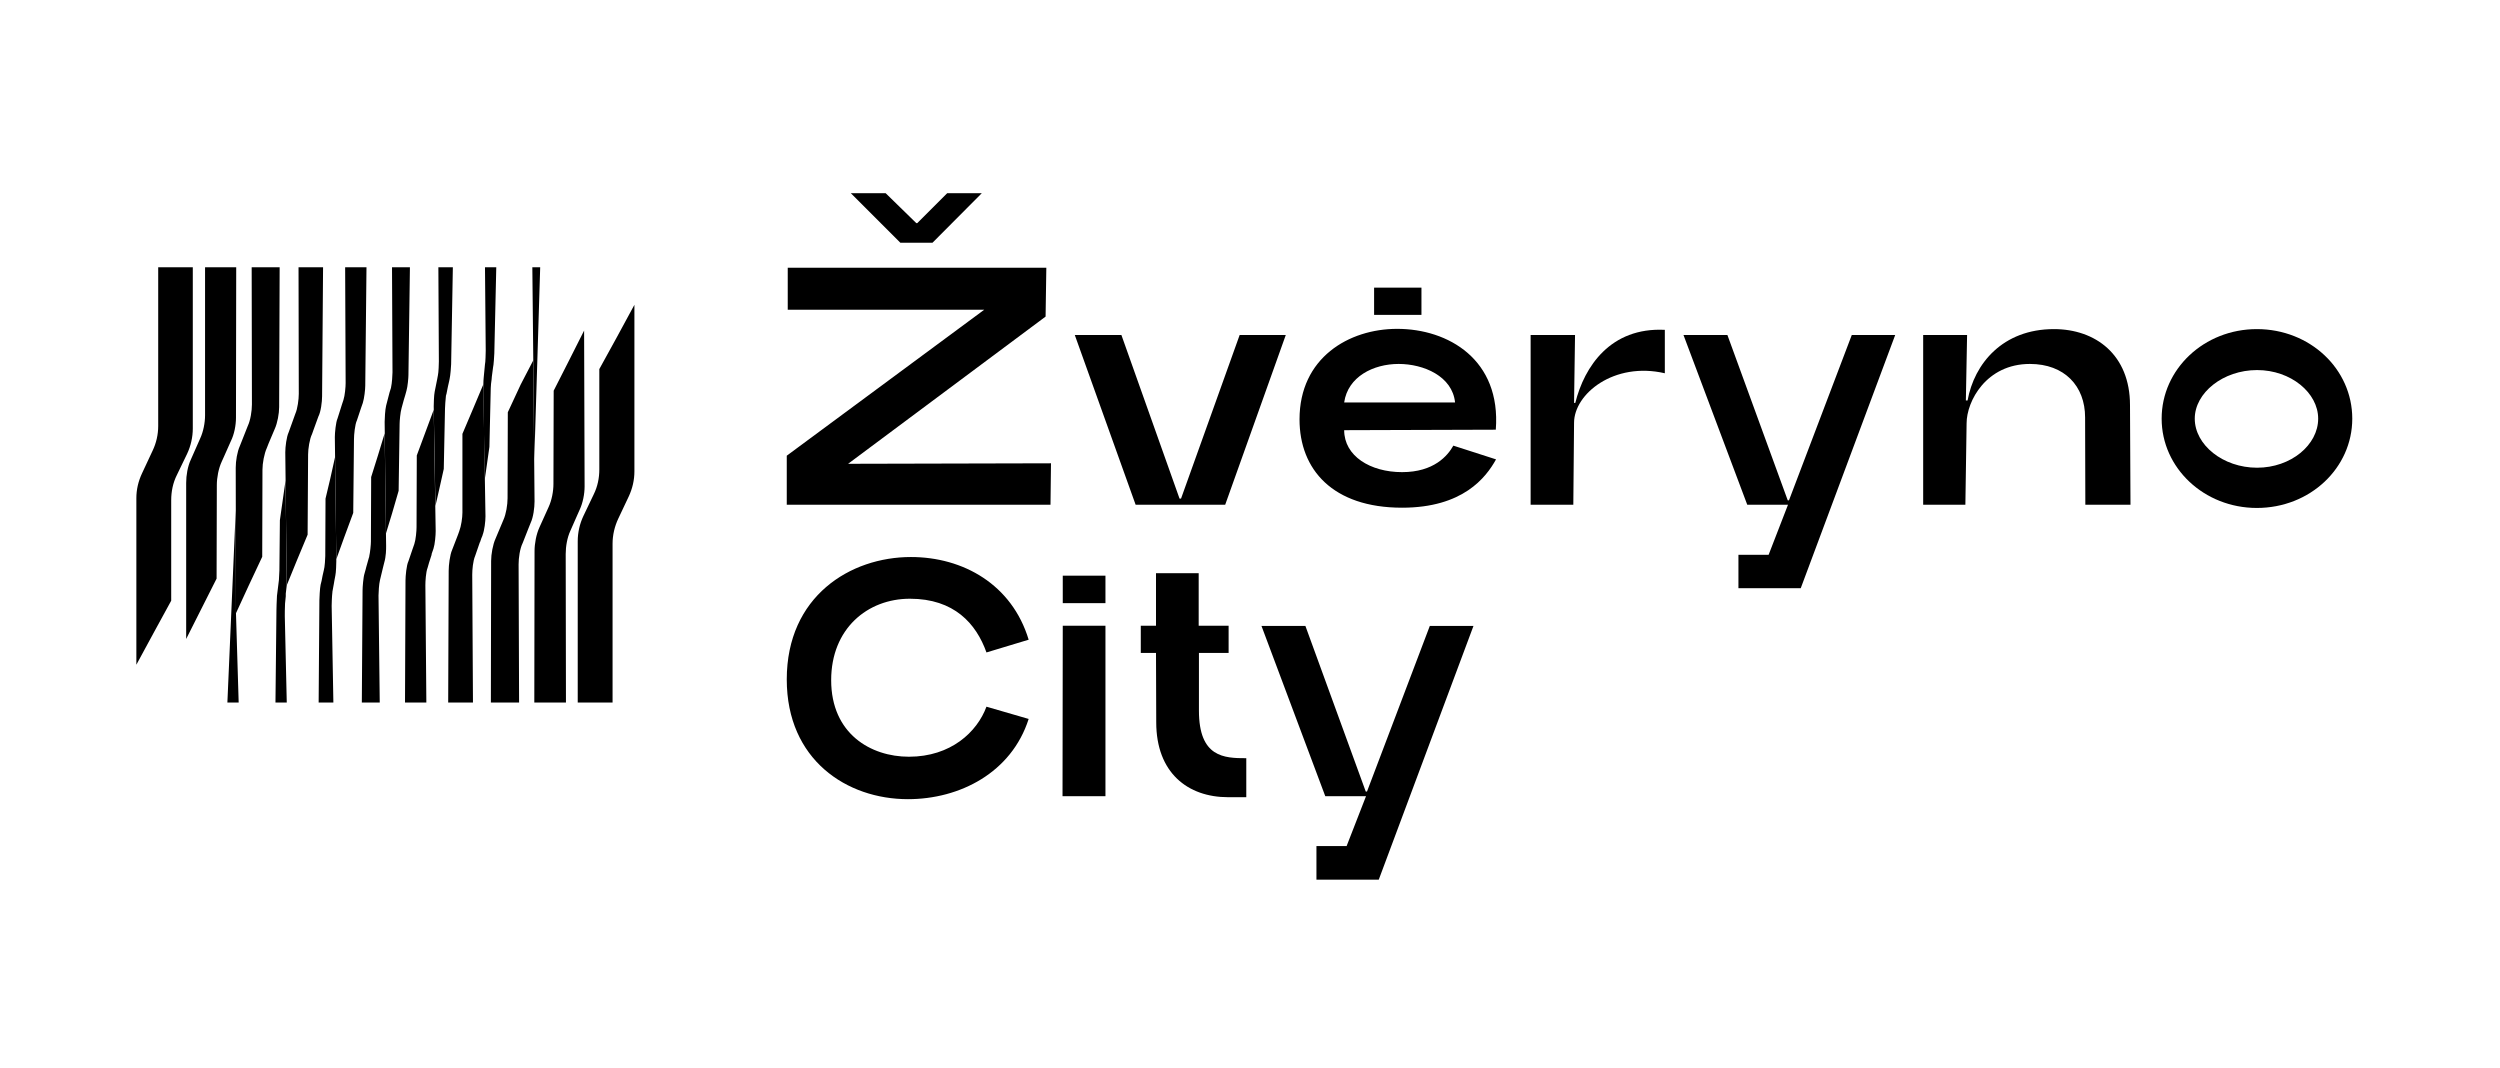
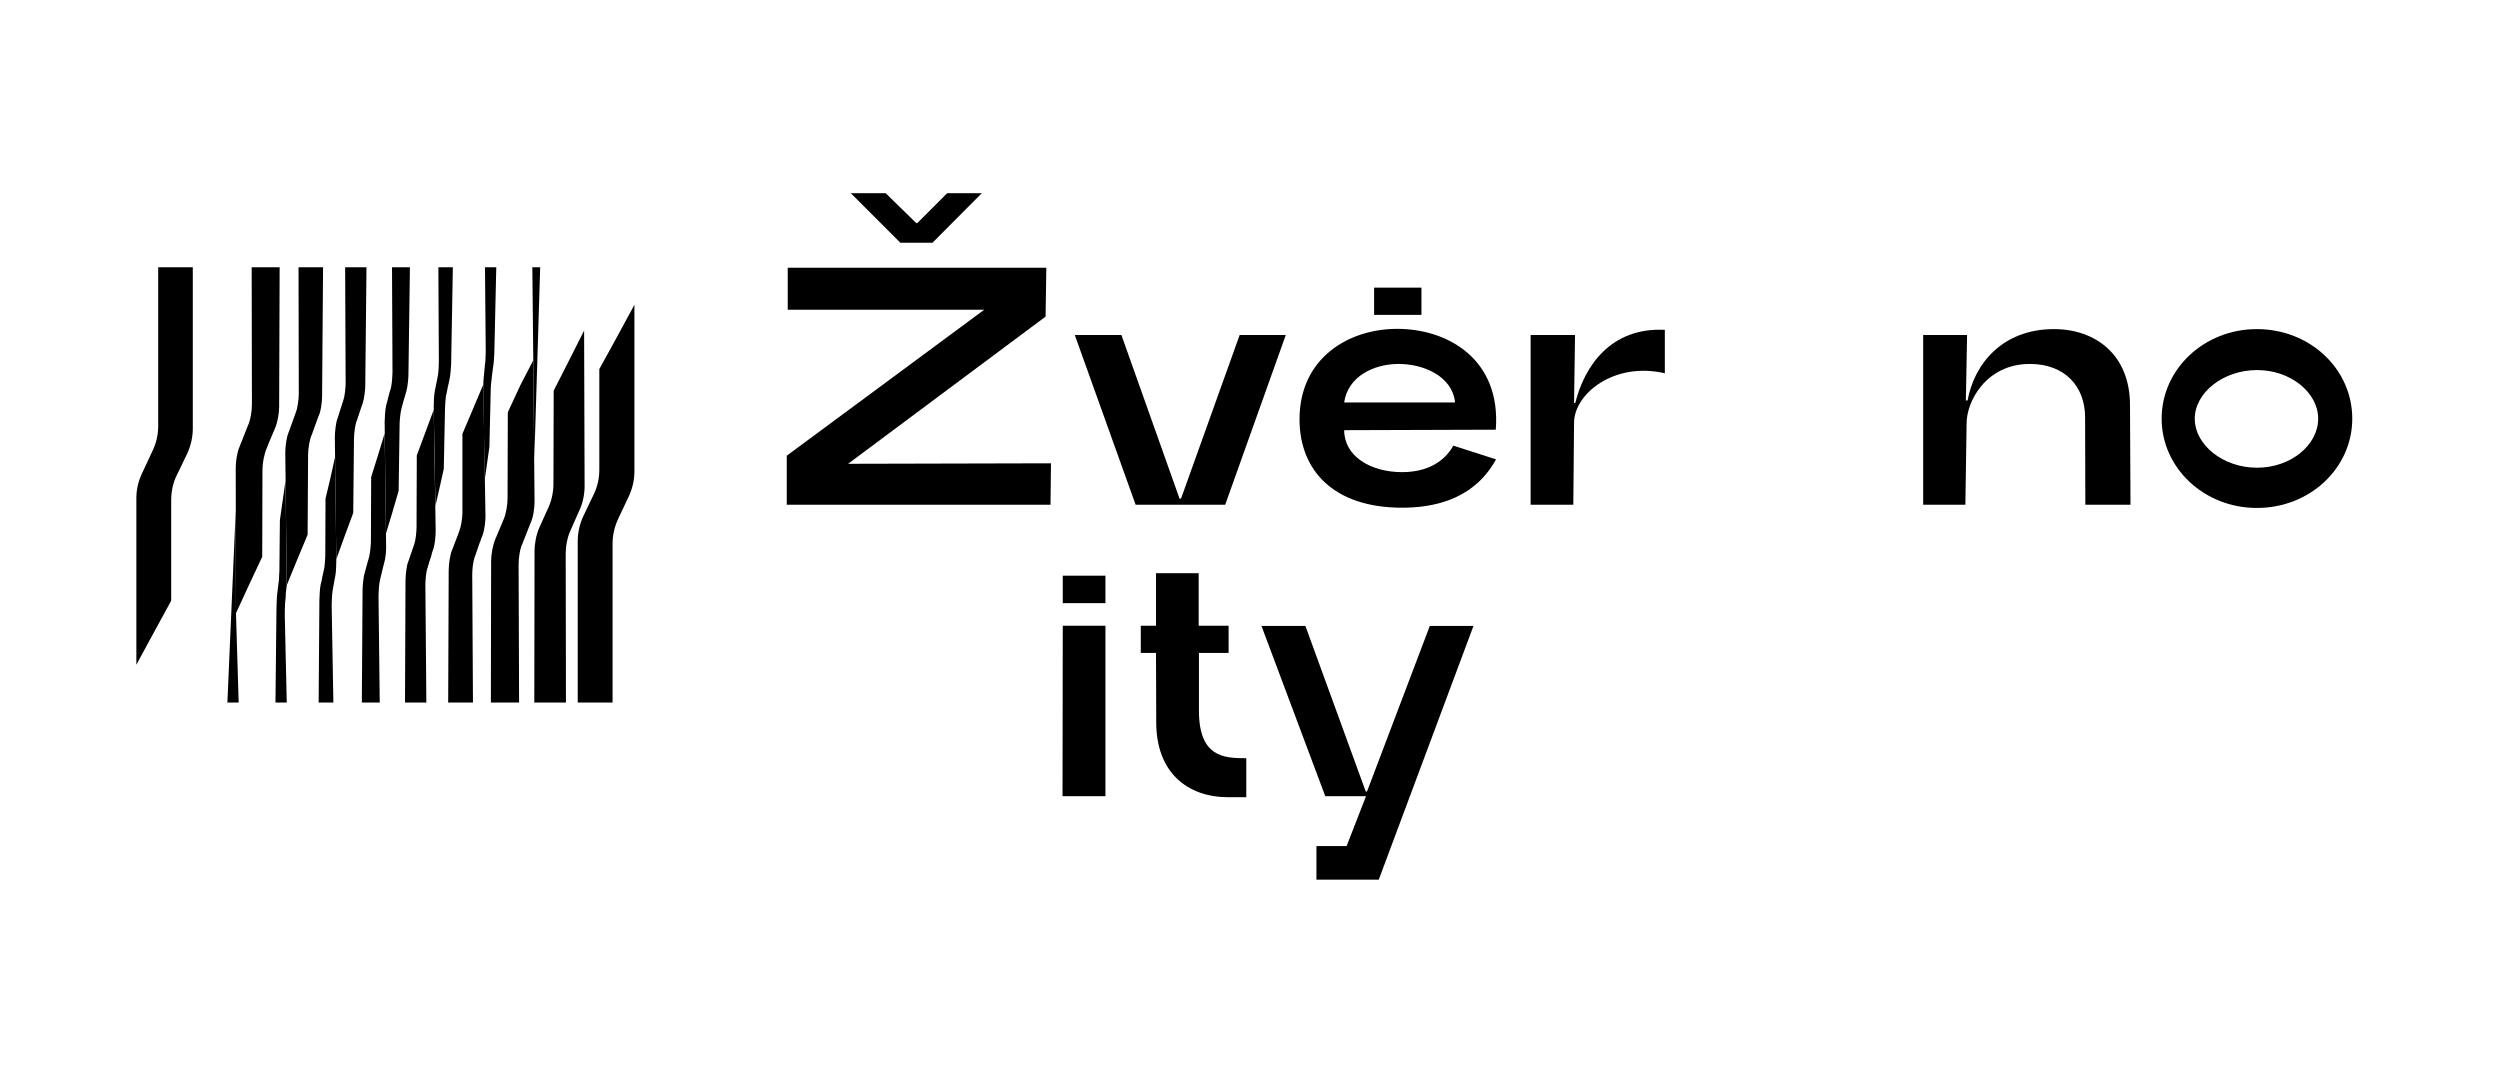
<svg xmlns="http://www.w3.org/2000/svg" width="220px" height="94px" viewBox="0 0 220 94" version="1.1">
  <title>zveryno city</title>
  <g id="zveryno-city" stroke="none" stroke-width="1" fill="none" fill-rule="evenodd">
    <g id="Group" transform="translate(12, 17)" fill="#000000">
      <polygon id="Path" points="34.846 6.52 34.932 14.962 35.019 23.403 35.278 14.962 35.537 6.52" />
      <path d="M30.679,6.52 L30.744,13.861 C30.744,13.969 30.722,14.962 30.679,15.048 L30.571,16.171 C30.528,16.495 30.528,17.337 30.528,17.423 L30.658,25.195 L30.83,24.008 L31.068,22.324 L31.176,17.617 C31.176,17.509 31.176,16.883 31.262,16.387 L31.284,16.128 L31.392,15.307 C31.435,15.221 31.5,14.206 31.5,14.098 L31.672,6.52 L31.478,6.52 L30.679,6.52 Z" id="Path" />
      <path d="M14.271,6.52 L14.293,17.661 C14.293,18.136 14.185,18.978 13.99,19.409 L13.407,21.029 C13.213,21.439 13.105,22.324 13.105,22.799 L13.235,34.501 L14.098,32.385 L15.07,30.053 L15.113,22.993 C15.113,22.518 15.242,21.633 15.458,21.201 L15.588,20.834 L16.02,19.647 C16.236,19.237 16.344,18.351 16.344,17.876 L16.43,6.52 L15.48,6.52 L14.271,6.52 Z" id="Path" />
      <path d="M10.147,6.52 L10.169,18.589 C10.169,19.172 10.039,19.992 9.802,20.489 L9.111,22.238 C8.873,22.756 8.744,23.576 8.744,24.159 L8.766,36.962 L9.91,34.479 L11.076,31.996 L11.097,24.332 C11.097,23.77 11.248,22.928 11.486,22.41 L11.637,22.022 L12.177,20.748 C12.414,20.23 12.565,19.388 12.565,18.826 L12.609,6.52 L11.464,6.52 L10.147,6.52 Z" id="Path" />
-       <path d="M6.045,6.52 L6.045,19.539 C6.045,20.208 5.894,20.985 5.613,21.59 L4.793,23.447 C4.512,24.051 4.383,24.828 4.383,25.498 L4.383,39.229 L5.721,36.573 L7.06,33.918 L7.081,25.692 C7.081,25.023 7.233,24.224 7.513,23.619 L7.708,23.188 L8.312,21.827 C8.614,21.223 8.766,20.424 8.766,19.755 L8.787,6.52 L7.449,6.52 L6.045,6.52 Z" id="Path" />
      <path d="M1.922,6.52 L3.433,6.52 L4.966,6.52 L4.966,20.705 C4.966,21.46 4.793,22.238 4.469,22.928 L3.562,24.807 C3.217,25.498 3.066,26.253 3.066,27.031 L3.066,35.861 L1.533,38.668 L0,41.496 L0,26.836 C0,26.081 0.173,25.347 0.497,24.656 L1.425,22.669 C1.749,22 1.922,21.244 1.922,20.489 L1.922,6.52 Z" id="Path" />
      <path d="M24.073,6.52 L23.511,6.52 L22.497,6.52 L22.54,15.761 C22.54,15.998 22.497,16.732 22.41,17.099 L22.41,17.099 L22.41,17.099 C22.41,17.099 22.41,17.099 22.41,17.121 L22.281,17.531 L22.13,18.114 C22.13,18.136 21.979,18.697 21.979,18.697 L21.979,18.697 C21.892,19.042 21.849,19.863 21.849,20.122 L21.957,29.967 L22.497,28.196 L23.08,26.189 L23.166,20.295 C23.166,20.057 23.231,19.28 23.339,18.913 L23.339,18.913 L23.533,18.2 L23.663,17.768 L23.77,17.38 L23.77,17.38 C23.878,17.013 23.943,16.236 23.943,15.998 L24.073,6.52 Z" id="Path" />
      <path d="M27.484,6.52 L26.577,6.52 L26.62,14.811 C26.62,14.983 26.599,15.761 26.534,16.041 L26.469,16.387 L26.404,16.711 L26.253,17.466 L26.253,17.466 C26.189,17.747 26.167,18.589 26.167,18.762 L26.318,27.527 L26.642,26.102 L27.052,24.267 L27.16,18.956 C27.16,18.805 27.203,18.157 27.246,17.79 L27.246,17.79 L27.268,17.768 C27.268,17.725 27.268,17.682 27.29,17.661 L27.419,17.013 L27.527,16.538 C27.527,16.538 27.57,16.322 27.57,16.322 C27.635,16.041 27.7,15.221 27.7,15.048 L27.851,6.52 L27.484,6.52 Z" id="Path" />
      <path d="M20.251,6.52 L19.496,6.52 L18.373,6.52 L18.416,16.711 C18.416,17.056 18.351,17.812 18.222,18.2 L18.222,18.2 L18.114,18.524 L17.704,19.82 C17.553,20.143 17.466,21.093 17.466,21.46 L17.596,32.212 L18.287,30.291 L19.085,28.132 L19.15,21.655 C19.15,21.266 19.237,20.338 19.409,19.992 L19.517,19.668 L19.776,18.891 C19.776,18.891 19.927,18.459 19.927,18.459 L19.927,18.459 C20.057,18.049 20.143,17.272 20.143,16.926 L20.251,6.52 Z" id="Path" />
      <polygon id="Path" points="9.003 44.821 8.766 36.962 8.744 27.916 8.01 44.821" />
      <path d="M33.68,44.821 L33.637,32.666 C33.637,32.104 33.745,31.284 34.004,30.766 L34.479,29.557 L34.695,29.017 C34.932,28.52 35.04,27.678 35.04,27.117 L34.932,14.703 L33.831,16.819 L32.687,19.28 L32.666,26.836 C32.666,27.419 32.536,28.24 32.298,28.758 L31.608,30.399 C31.37,30.917 31.219,31.78 31.219,32.363 L31.197,44.821 L32.363,44.821 L33.68,44.821 Z" id="Path" />
      <path d="M37.804,44.821 L37.782,31.759 C37.782,31.089 37.912,30.312 38.193,29.708 L38.754,28.434 L39.013,27.851 C39.294,27.246 39.445,26.469 39.445,25.8 L39.402,12.09 L38.063,14.746 L36.724,17.38 L36.703,25.584 C36.703,26.253 36.552,27.031 36.271,27.635 L35.472,29.405 C35.192,30.01 35.04,30.83 35.04,31.5 L35.019,44.821 L36.357,44.821 L37.804,44.821 Z" id="Path" />
      <path d="M41.906,44.821 L40.373,44.821 L38.84,44.821 L38.84,30.636 C38.84,29.859 39.013,29.103 39.337,28.412 L40.244,26.512 C40.589,25.822 40.74,25.066 40.74,24.31 L40.74,15.48 L42.295,12.652 L43.828,9.823 L43.828,24.483 C43.828,25.239 43.655,25.994 43.331,26.685 L42.403,28.65 C42.079,29.341 41.906,30.096 41.906,30.852 L41.906,44.821 Z" id="Path" />
      <path d="M21.849,21.137 L21.266,23.058 L20.662,24.98 L20.64,30.658 C20.64,30.917 20.575,31.608 20.489,31.975 L20.489,31.975 L20.489,31.975 C20.489,31.996 20.489,31.996 20.489,32.018 L20.467,32.061 L20.23,32.903 L20.208,32.989 L20.187,33.076 L20.079,33.464 C19.971,33.788 19.906,34.673 19.906,34.954 L19.841,44.821 L20.424,44.821 L21.417,44.821 L21.309,35.407 C21.309,35.148 21.352,34.393 21.439,34.047 L21.439,34.047 L21.698,32.968 L21.806,32.536 C21.979,31.953 21.979,31.327 21.979,31.046 L21.849,21.137 Z" id="Path" />
      <path d="M30.722,28.434 L30.528,16.84 L29.665,18.891 L28.693,21.18 L28.693,28.11 C28.693,28.563 28.585,29.297 28.412,29.751 L28.304,30.053 L27.786,31.392 C27.592,31.824 27.484,32.73 27.484,33.227 L27.441,44.821 L28.391,44.821 L29.621,44.821 L29.557,33.572 C29.557,33.141 29.621,32.363 29.816,31.91 L30.226,30.722 L30.247,30.701 L30.355,30.377 L30.463,30.118 L30.463,30.096 C30.636,29.665 30.722,28.866 30.722,28.434 Z" id="Path" />
      <path d="M17.596,32.363 L17.488,23.209 L17.056,25.152 L16.646,26.879 L16.624,31.931 C16.624,32.104 16.581,32.925 16.495,33.184 L16.387,33.659 L16.3,34.112 L16.214,34.457 L16.214,34.457 C16.149,34.76 16.106,35.645 16.106,35.818 L16.041,44.821 L16.43,44.821 L17.337,44.821 L17.186,36.314 C17.186,36.163 17.207,35.451 17.25,35.127 L17.25,35.127 L17.25,35.084 L17.25,35.084 L17.38,34.371 L17.423,34.112 L17.509,33.659 L17.509,33.659 C17.574,33.4 17.596,32.536 17.596,32.363 Z" id="Path" />
      <path d="M26.34,29.729 L26.167,19.064 L25.454,20.985 L24.677,23.08 L24.656,29.384 C24.656,29.729 24.591,30.485 24.461,30.874 L24.461,30.874 L24.31,31.305 L23.943,32.385 C23.77,32.73 23.684,33.702 23.684,34.09 L23.641,44.821 L24.418,44.821 L25.519,44.821 L25.433,34.501 C25.433,34.155 25.476,33.356 25.627,32.968 L25.757,32.514 L25.973,31.845 L25.994,31.716 L26.145,31.284 L26.145,31.284 C26.275,30.895 26.34,30.096 26.34,29.729 Z" id="Path" />
      <path d="M13.083,36.141 L13.083,36.141 L13.083,36.12 L13.083,36.12 L13.148,35.472 L13.148,35.235 L13.235,34.501 L13.127,25.282 L12.63,28.779 L12.587,33.205 C12.587,33.27 12.565,33.723 12.544,34.047 L12.371,35.451 C12.371,35.451 12.371,35.472 12.371,35.472 L12.371,35.494 L12.371,35.494 C12.349,35.796 12.328,36.595 12.328,36.681 L12.241,44.821 L12.436,44.821 L13.235,44.821 L13.062,37.221 C13.062,37.156 13.062,36.422 13.083,36.141 Z" id="Path" />
-       <path d="M68.073,35.688 C71.959,35.688 73.902,37.869 74.809,40.416 L78.522,39.294 C77.054,34.436 72.758,32.018 68.159,32.018 C62.827,32.018 57.235,35.472 57.235,42.791 C57.235,49.873 62.524,53.327 67.9,53.327 C72.456,53.327 77.011,50.995 78.522,46.267 L74.809,45.188 C73.989,47.411 71.678,49.592 67.987,49.592 C64.619,49.592 61.143,47.563 61.143,42.856 C61.143,38.322 64.338,35.688 68.073,35.688 Z" id="Path" />
      <polygon id="Path" points="81.502 53.068 85.28 53.068 85.28 38.063 81.523 38.063" />
      <path d="M93.506,45.533 L93.506,40.459 L96.118,40.459 L96.118,38.063 L93.484,38.063 L93.484,33.443 L89.728,33.443 L89.728,38.063 L88.389,38.063 L88.389,40.459 L89.728,40.459 L89.749,46.569 C89.749,50.995 92.513,53.154 96.075,53.154 L97.673,53.154 L97.673,49.722 C95.73,49.722 93.506,49.657 93.506,45.533 Z" id="Path" />
      <polygon id="Path" points="108.295 52.658 108.187 52.658 102.876 38.085 99.011 38.085 104.625 53.068 108.209 53.068 106.503 57.451 103.847 57.451 103.847 60.409 109.331 60.409 117.665 38.085 113.822 38.085" />
      <polygon id="Path" points="81.523 36.077 85.28 36.077 85.28 33.659 81.523 33.659" />
      <polygon id="Path" points="70.059 4.361 74.399 0 71.355 0 68.721 2.634 68.634 2.634 65.936 0 62.87 0 67.231 4.361" />
      <polygon id="Path" points="80.012 10.86 80.077 6.563 57.321 6.563 57.321 10.255 74.615 10.255 57.235 23.101 57.235 27.419 80.444 27.419 80.487 23.77 62.632 23.814" />
      <polygon id="Path" points="101.149 12.479 97.09 12.479 91.93 26.879 91.8 26.879 86.683 12.479 82.581 12.479 87.936 27.419 95.816 27.419" />
      <path d="M126.625,18.459 L126.517,18.459 L126.603,12.479 L122.695,12.479 L122.695,27.419 L126.452,27.419 L126.517,20.208 C126.517,17.661 130.036,14.811 134.505,15.847 L134.505,12.026 C129.734,11.788 127.424,15.242 126.625,18.459 Z" id="Path" />
-       <polygon id="Path" points="145.43 27.031 145.322 27.031 140.011 12.479 136.146 12.479 141.759 27.419 145.343 27.419 143.638 31.824 140.982 31.824 140.982 34.76 146.466 34.76 154.778 12.479 150.957 12.479" />
      <path d="M168.747,11.961 C164.234,11.961 161.73,15.005 161.147,18.243 L160.996,18.243 L161.104,12.479 L157.239,12.479 L157.239,27.419 L160.953,27.419 L161.061,20.251 C161.061,18.308 162.788,15.027 166.631,15.027 C169.675,15.027 171.489,16.97 171.489,19.733 L171.51,27.419 L175.483,27.419 L175.44,18.654 C175.44,14.206 172.395,11.961 168.747,11.961 Z" id="Path" />
      <path d="M186.623,24.159 C183.622,24.159 181.139,22.151 181.139,19.841 C181.139,17.574 183.622,15.566 186.623,15.566 C189.603,15.566 191.999,17.574 191.999,19.841 C191.999,22.151 189.603,24.159 186.623,24.159 Z M186.602,11.961 C181.96,11.961 178.225,15.48 178.225,19.841 C178.225,24.181 181.96,27.7 186.602,27.7 C191.287,27.7 195,24.181 195,19.841 C195,15.48 191.287,11.961 186.602,11.961 Z" id="Shape" />
      <path d="M106.287,18.416 C106.611,16.149 108.856,15.027 111.08,15.027 C113.282,15.027 115.808,16.106 116.046,18.416 L106.287,18.416 Z M110.951,11.939 C106.697,11.939 102.358,14.487 102.358,19.906 C102.358,24.31 105.272,27.678 111.382,27.678 C116.737,27.678 118.766,25.023 119.651,23.425 L115.895,22.216 C115.398,23.101 114.189,24.548 111.382,24.548 C108.576,24.548 106.287,23.123 106.287,20.856 L119.63,20.813 C120.105,14.638 115.441,11.939 110.951,11.939 Z" id="Shape" />
      <polygon id="Path" points="113.088 8.312 108.921 8.312 108.921 10.709 113.088 10.709" />
    </g>
  </g>
</svg>